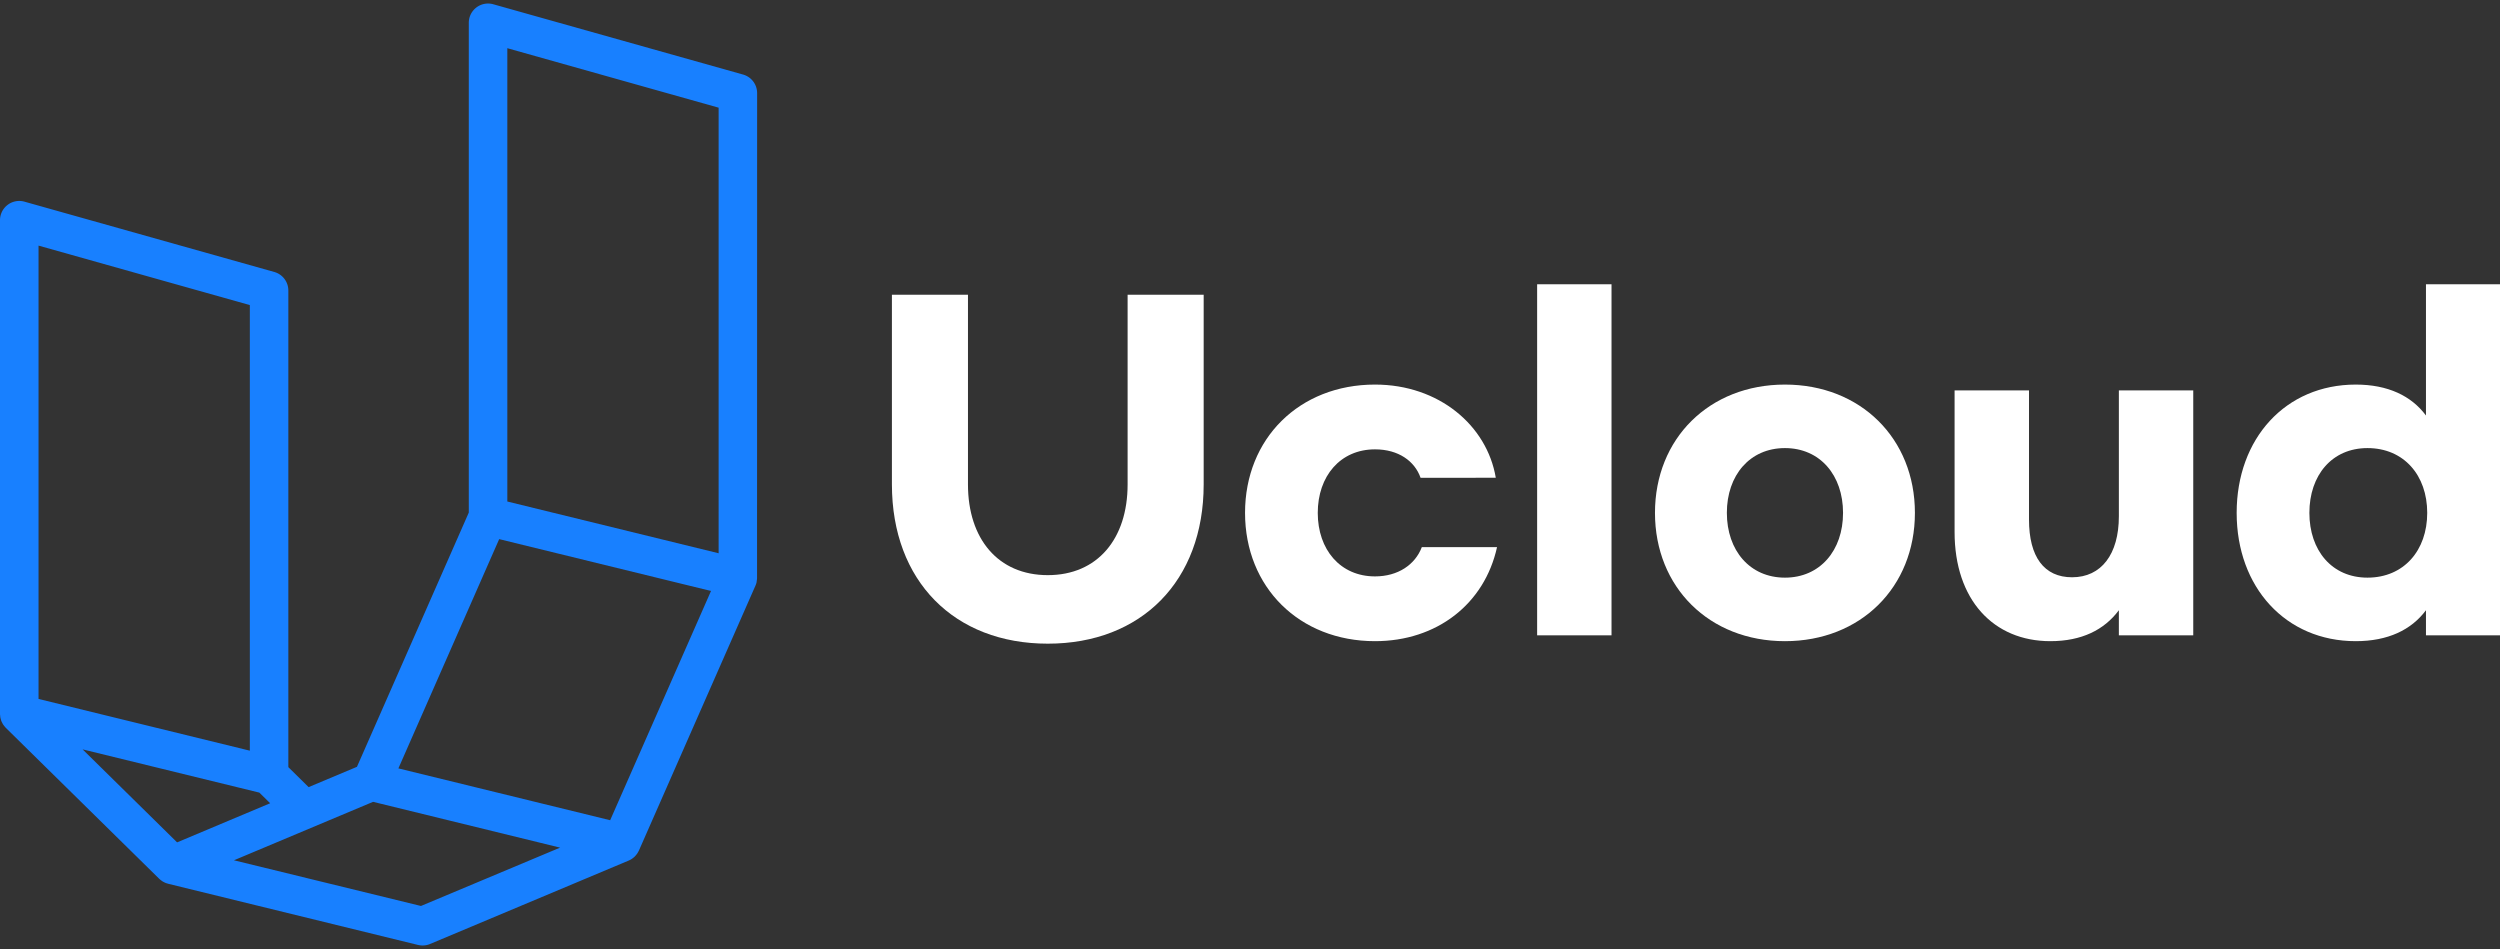
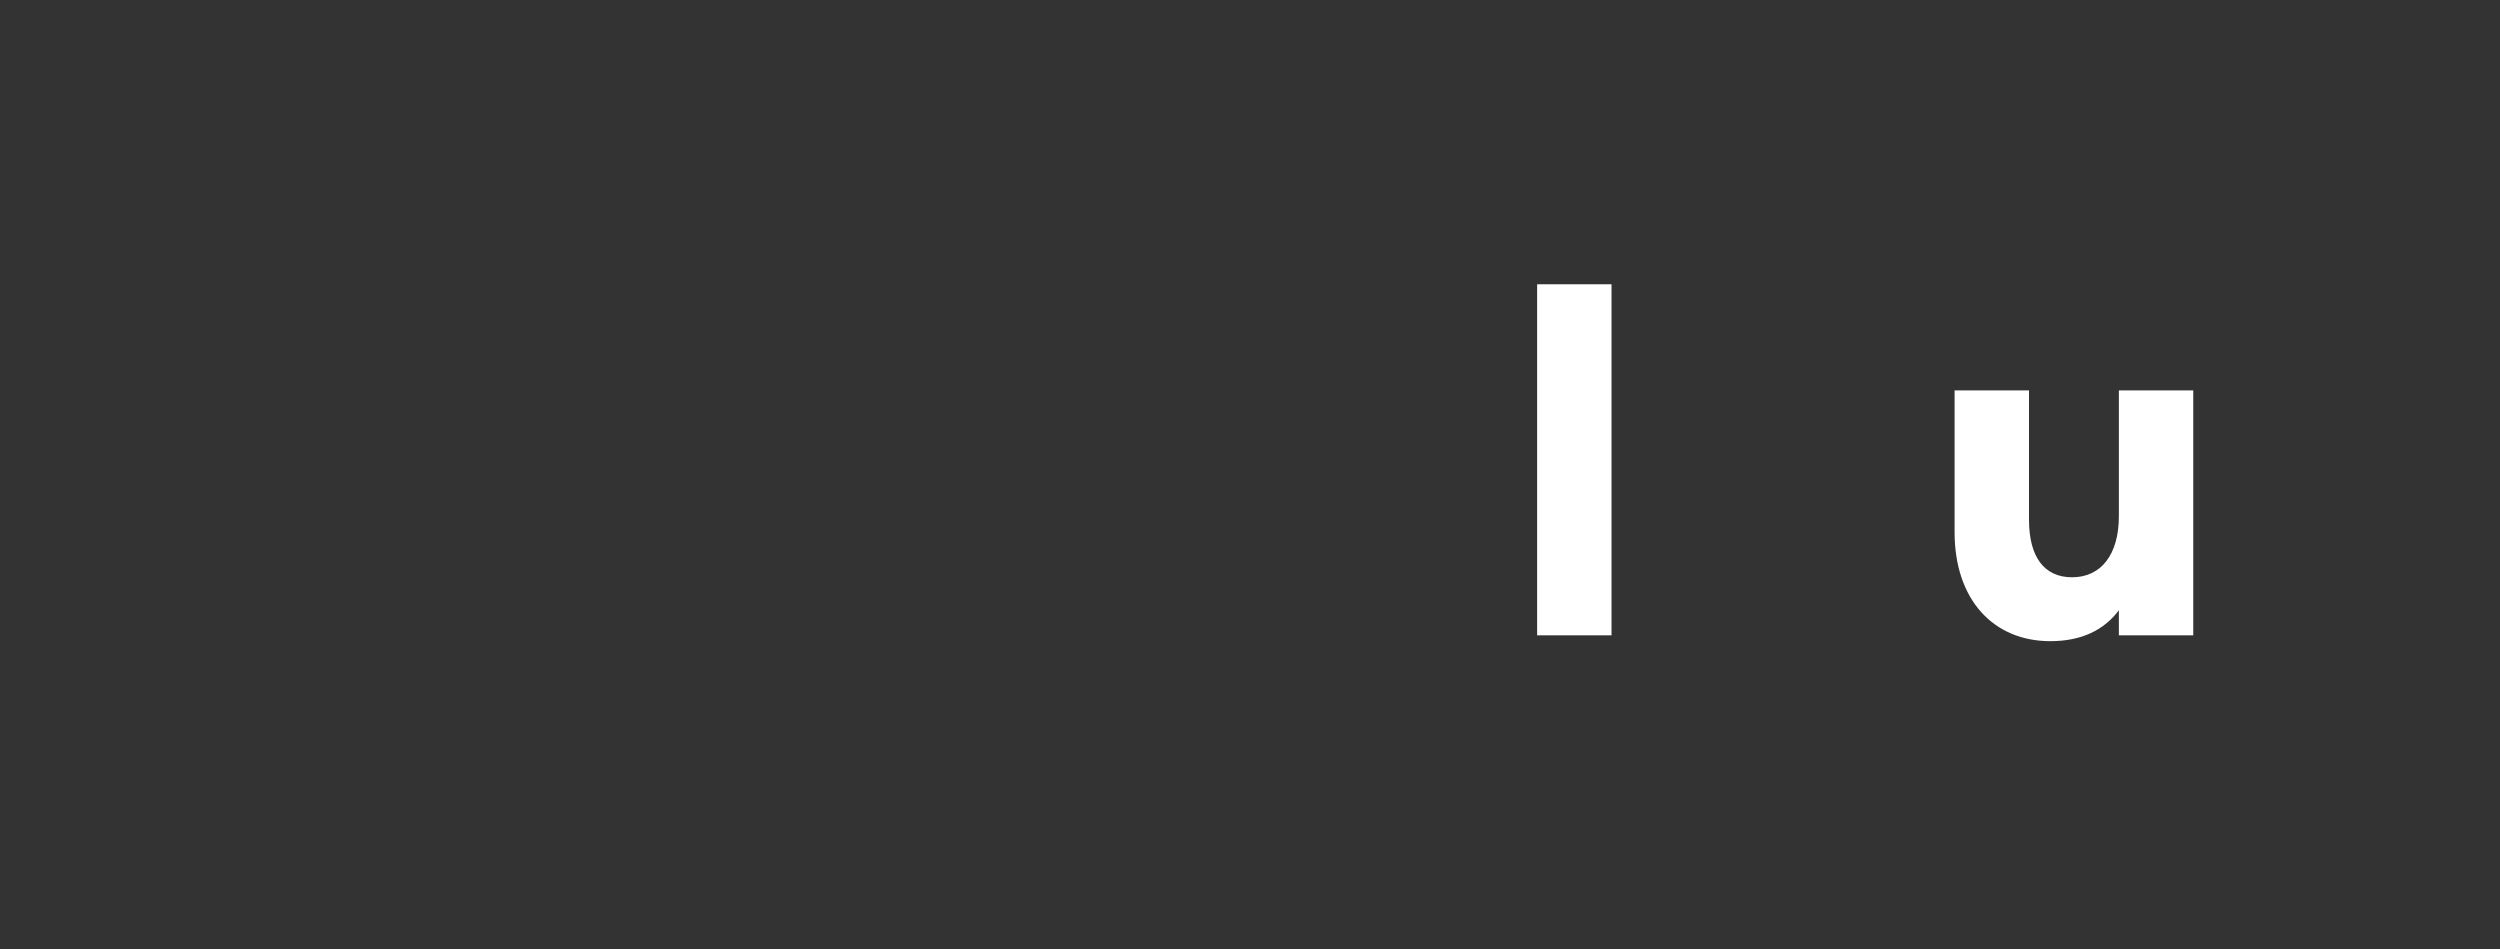
<svg xmlns="http://www.w3.org/2000/svg" id="레이어_1" data-name="레이어 1" viewBox="0 0 2845 1080">
  <rect x="0" y="0" width="2845" height="1080" fill="#333333" stroke="none" />
  <defs>
    <style>.cls-1{fill:#1880ff;}.cls-2{fill:#fff;}</style>
  </defs>
-   <path class="cls-1" d="M861.61,105.93a21.91,21.91,0,0,0-16-21.09l-284.28-80a21.92,21.92,0,0,0-27.85,21.1V583.31L406.21,872.64l-55,23.1L328.13,873V330.59a21.9,21.9,0,0,0-16-21.09l-284.28-80A21.92,21.92,0,0,0,0,250.58v562c0,.53.12,1,.16,1.57a20.91,20.91,0,0,0,.24,2.37c.11.64.32,1.24.49,1.87a19.41,19.41,0,0,0,.68,2.21,18.59,18.59,0,0,0,.87,1.8,20.71,20.71,0,0,0,1.06,2c.36.56.78,1.06,1.19,1.59a20.84,20.84,0,0,0,1.48,1.78c.14.14.23.31.37.45L181.2,1000.08c.18.18.38.31.56.48.39.35.79.69,1.2,1s1,.74,1.46,1.08.81.52,1.23.76,1.13.62,1.72.89c.41.19.82.37,1.25.54.64.25,1.3.46,2,.65.27.08.51.19.78.26l284.28,69.62c.22.05.45.07.67.12l.81.15a22.33,22.33,0,0,0,3.73.36h0a22.14,22.14,0,0,0,8.48-1.71l226.17-95a22.83,22.83,0,0,0,3.42-1.83c.33-.22.62-.46.93-.69a24.48,24.48,0,0,0,2.09-1.69c.33-.31.64-.64.95-1a19.93,19.93,0,0,0,1.62-1.93c.27-.36.54-.72.79-1.1a21,21,0,0,0,1.37-2.45c.12-.25.29-.46.4-.71L859.75,666.36h0a21.72,21.72,0,0,0,1.23-3.62c0-.11,0-.23,0-.35.15-.68.2-1.37.29-2.07a19.85,19.85,0,0,0,.25-2.42c0-.12,0-.24,0-.37Zm-43.82,16.6V629.61L577.33,570.72V54.85Zm-249.72,491,241.06,59L694.37,933.42l-241-59ZM295.15,902l12.28,12.09L201.54,958.61,94,852.79Zm183.89,129L266.24,979l158.32-66.51,212.8,52.11ZM284.31,347.19V854.27L43.86,795.39V279.51Z" />
-   <path class="cls-2" d="M1015,335.39h86.55V551.3c0,61.83,34.25,103.21,90.84,103.21s90.83-41.38,90.83-103.21V335.39h86.56V551.3c0,109.86-70.86,181.2-177.39,181.2S1015,661.16,1015,551.3Z" />
-   <path class="cls-2" d="M1564.76,729.65c-86.08,0-147.9-61.35-147.9-146s61.82-146,147.9-146c72.77,0,127.46,46.6,137.45,106.05H1616.6c-6.66-19-25.2-32.34-51.84-32.34-39.47,0-65.15,30.44-65.15,72.3s25.68,72.28,65.15,72.28c26.16,0,45.66-13.31,53.27-33.29h85.6C1689.37,687.32,1635.15,729.65,1564.76,729.65Z" />
  <path class="cls-2" d="M1833.91,723h-84.65V323.5h84.65Z" />
-   <path class="cls-2" d="M2179.17,583.65c0,84.65-61.83,146-147.91,146s-147.9-61.35-147.9-146,61.82-146,147.9-146S2179.17,499,2179.17,583.65Zm-214,0c0,42.79,26.15,73.71,66.1,73.71s66.11-30.92,66.11-73.71-26.16-73.73-66.11-73.73S1965.16,540.84,1965.16,583.65Z" />
  <path class="cls-2" d="M2224.32,605.52V444.3H2309v147c0,42.33,17.13,65.63,49,65.63,33.29,0,53.27-26.16,53.27-69.43V444.3h84.65V723h-84.65V694.45c-16.65,22.36-42.33,35.2-78,35.2C2268.55,729.65,2224.32,682.56,2224.32,605.52Z" />
-   <path class="cls-2" d="M2545.32,583.65c0-84.66,55.63-146,135.53-146,36.62,0,63.26,12.84,79.9,35.19V323.5h84.66V723h-84.66V694.45c-16.64,22.36-43.28,35.2-79.9,35.2C2601,729.65,2545.32,668.3,2545.32,583.65Zm216.86,0c0-42.81-26.63-73.73-68-73.73-40.42,0-66.1,30.92-66.1,73.73s25.68,73.71,66.1,73.71C2735.55,657.36,2762.18,626.44,2762.18,583.65Z" />
</svg>